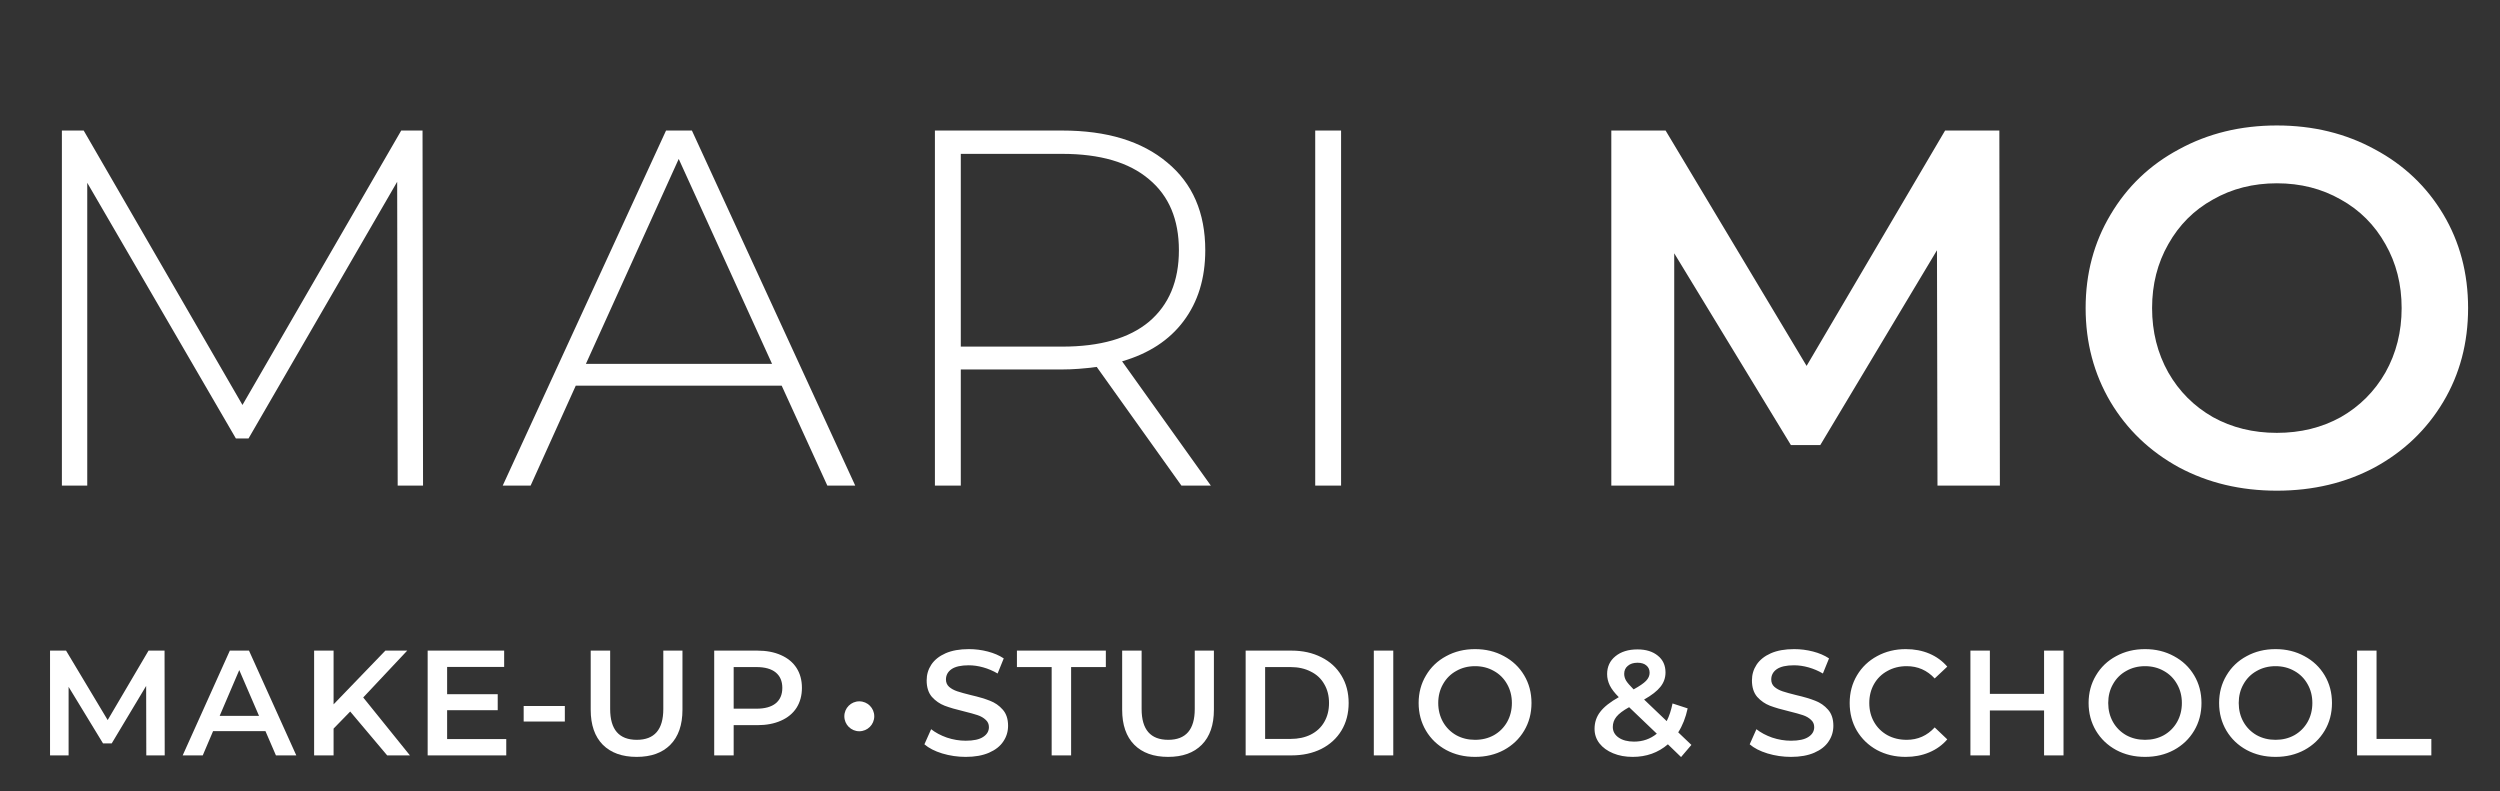
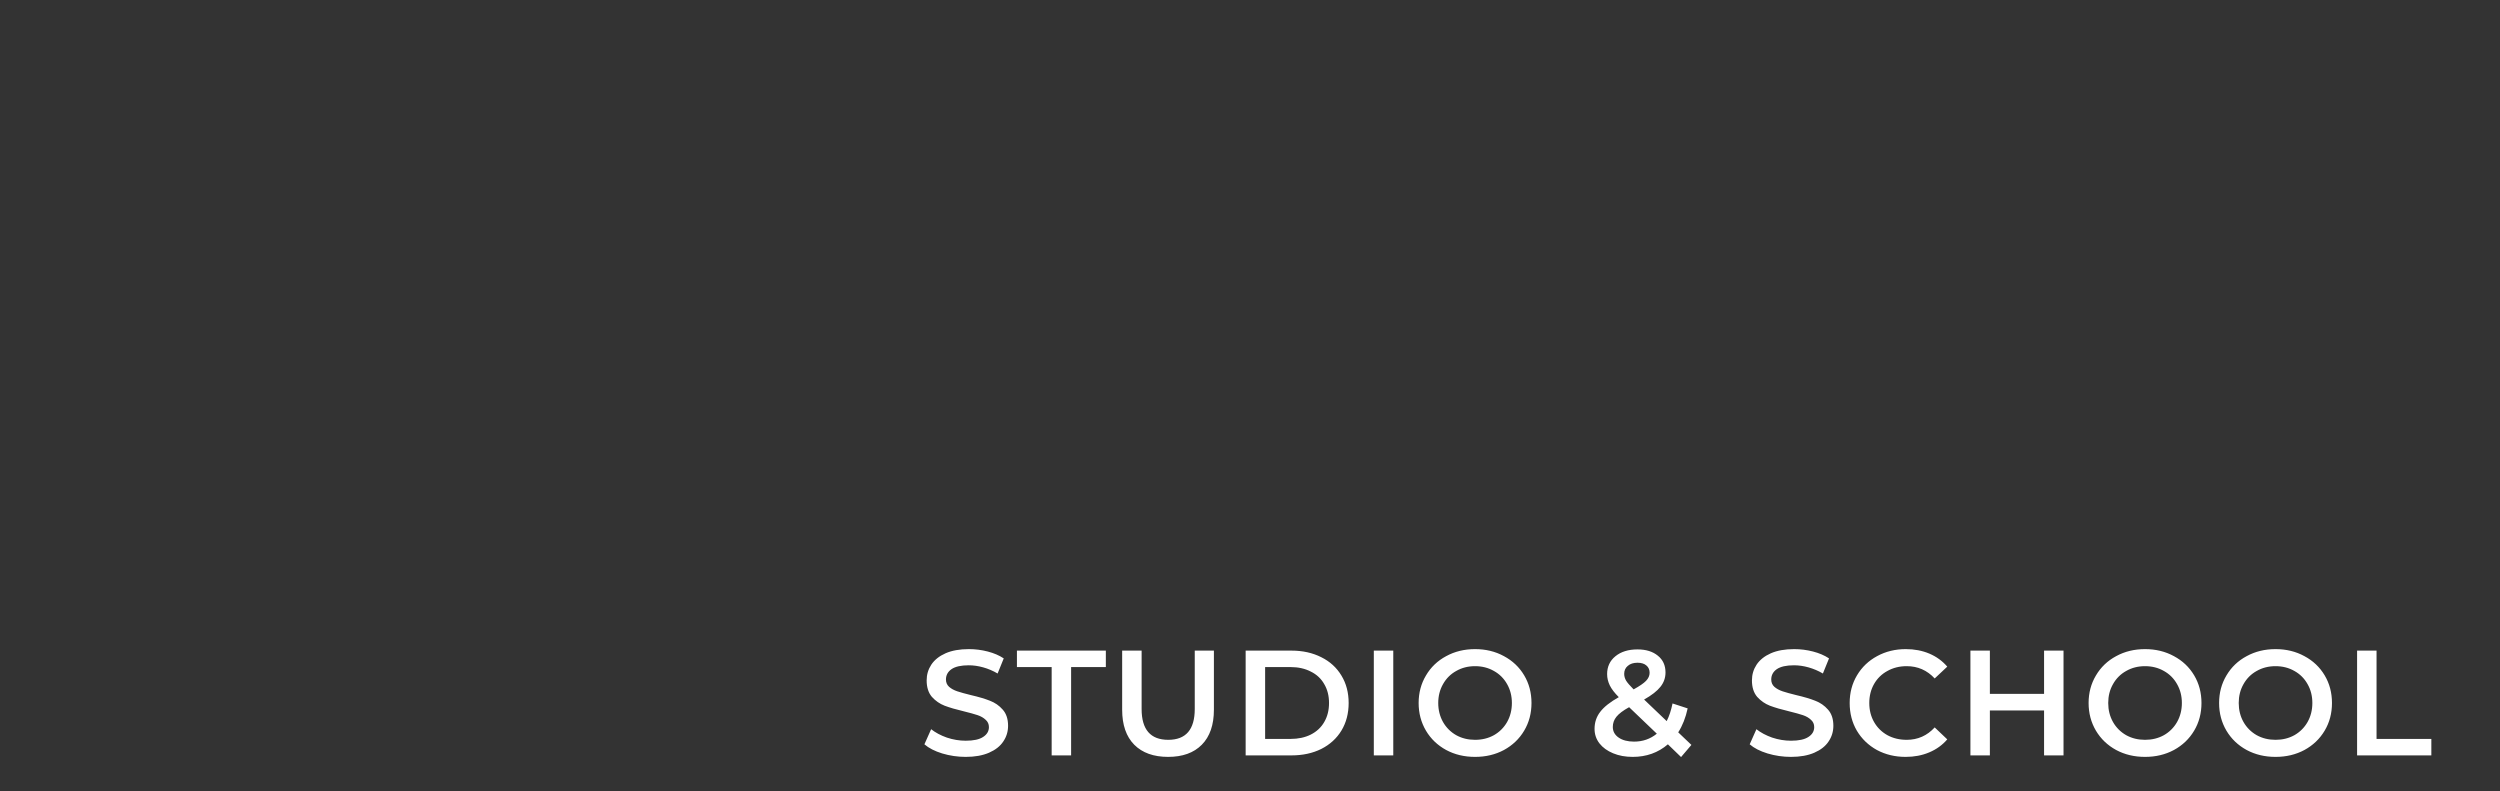
<svg xmlns="http://www.w3.org/2000/svg" width="139" height="44" viewBox="0 0 139 44" fill="none">
  <rect x="0" y="0" width="139" height="44" fill="#333333" stroke="none" />
-   <path d="M22.111 27L22.083 10.107L13.819 24.377H13.114L4.851 10.163V27H3.441V7.258H4.653L13.481 22.516L22.308 7.258H23.493L23.521 27H22.111ZM43.462 21.444H32.012L29.502 27H27.951L37.032 7.258H38.47L47.551 27H46L43.462 21.444ZM42.926 20.231L37.737 8.837L32.576 20.231H42.926ZM65.688 27L60.978 20.401C60.282 20.495 59.643 20.542 59.06 20.542H53.42V27H51.981V7.258H59.06C61.542 7.258 63.488 7.85 64.898 9.035C66.308 10.201 67.013 11.827 67.013 13.914C67.013 15.475 66.609 16.791 65.801 17.862C65.011 18.915 63.874 19.658 62.388 20.09L67.324 27H65.688ZM59.06 19.272C61.166 19.272 62.774 18.812 63.883 17.89C64.992 16.95 65.547 15.625 65.547 13.914C65.547 12.203 64.992 10.887 63.883 9.966C62.774 9.025 61.166 8.555 59.06 8.555H53.42V19.272H59.06ZM73.126 7.258H74.564V27H73.126V7.258ZM107.724 27L107.696 13.914L101.209 24.744H99.573L93.087 14.083V27H89.589V7.258H92.607L100.447 20.344L108.147 7.258H111.164L111.193 27H107.724ZM126.594 27.282C124.582 27.282 122.767 26.85 121.15 25.985C119.534 25.101 118.264 23.888 117.343 22.346C116.422 20.786 115.961 19.047 115.961 17.129C115.961 15.211 116.422 13.482 117.343 11.94C118.264 10.379 119.534 9.166 121.15 8.302C122.767 7.418 124.582 6.976 126.594 6.976C128.605 6.976 130.42 7.418 132.037 8.302C133.654 9.166 134.923 10.37 135.844 11.912C136.765 13.453 137.226 15.192 137.226 17.129C137.226 19.066 136.765 20.805 135.844 22.346C134.923 23.888 133.654 25.101 132.037 25.985C130.42 26.85 128.605 27.282 126.594 27.282ZM126.594 24.067C127.91 24.067 129.094 23.776 130.147 23.193C131.2 22.591 132.027 21.764 132.629 20.711C133.231 19.639 133.531 18.445 133.531 17.129C133.531 15.813 133.231 14.628 132.629 13.575C132.027 12.504 131.2 11.677 130.147 11.094C129.094 10.492 127.91 10.191 126.594 10.191C125.277 10.191 124.093 10.492 123.04 11.094C121.987 11.677 121.16 12.504 120.558 13.575C119.957 14.628 119.656 15.813 119.656 17.129C119.656 18.445 119.957 19.639 120.558 20.711C121.16 21.764 121.987 22.591 123.04 23.193C124.093 23.776 125.277 24.067 126.594 24.067Z" fill="white" />
-   <path d="M8.134 42L8.126 38.138L6.211 41.334H5.729L3.814 38.188V42H2.782V36.174H3.673L5.987 40.036L8.259 36.174H9.149L9.158 42H8.134ZM14.76 40.652H11.847L11.273 42H10.157L12.779 36.174H13.844L16.474 42H15.342L14.76 40.652ZM14.402 39.803L13.303 37.256L12.213 39.803H14.402ZM19.471 39.561L18.547 40.51V42H17.465V36.174H18.547V39.162L21.427 36.174H22.642L20.195 38.779L22.792 42H21.527L19.471 39.561ZM28.148 41.093V42H23.778V36.174H28.031V37.081H24.86V38.596H27.673V39.486H24.86V41.093H28.148ZM29.116 39.253H31.405V40.119H29.116V39.253ZM35.398 42.083C34.594 42.083 33.967 41.858 33.517 41.409C33.068 40.954 32.843 40.305 32.843 39.462V36.174H33.925V39.42C33.925 40.563 34.419 41.134 35.407 41.134C36.389 41.134 36.88 40.563 36.88 39.42V36.174H37.945V39.462C37.945 40.305 37.72 40.954 37.271 41.409C36.827 41.858 36.203 42.083 35.398 42.083ZM42.107 36.174C42.612 36.174 43.05 36.257 43.422 36.424C43.799 36.59 44.088 36.829 44.288 37.139C44.487 37.45 44.587 37.819 44.587 38.246C44.587 38.668 44.487 39.037 44.288 39.353C44.088 39.664 43.799 39.903 43.422 40.069C43.05 40.236 42.612 40.319 42.107 40.319H40.792V42H39.71V36.174H42.107ZM42.057 39.403C42.529 39.403 42.887 39.303 43.131 39.104C43.375 38.904 43.497 38.618 43.497 38.246C43.497 37.875 43.375 37.589 43.131 37.389C42.887 37.189 42.529 37.089 42.057 37.089H40.792V39.403H42.057Z" fill="white" />
  <path d="M53.694 42.083C53.245 42.083 52.809 42.019 52.387 41.892C51.971 41.764 51.641 41.595 51.397 41.384L51.771 40.544C52.01 40.732 52.301 40.888 52.645 41.01C52.995 41.126 53.344 41.184 53.694 41.184C54.127 41.184 54.449 41.115 54.659 40.976C54.876 40.838 54.984 40.654 54.984 40.427C54.984 40.261 54.923 40.125 54.801 40.019C54.684 39.908 54.535 39.822 54.351 39.761C54.168 39.7 53.919 39.631 53.602 39.553C53.158 39.448 52.798 39.342 52.52 39.237C52.248 39.131 52.013 38.968 51.813 38.746C51.619 38.518 51.522 38.213 51.522 37.83C51.522 37.508 51.608 37.217 51.78 36.956C51.957 36.69 52.221 36.479 52.57 36.324C52.925 36.168 53.358 36.091 53.869 36.091C54.224 36.091 54.573 36.135 54.917 36.224C55.261 36.313 55.558 36.44 55.808 36.607L55.467 37.447C55.212 37.297 54.945 37.184 54.668 37.106C54.39 37.028 54.121 36.99 53.86 36.99C53.433 36.99 53.114 37.062 52.903 37.206C52.698 37.35 52.595 37.542 52.595 37.78C52.595 37.947 52.654 38.083 52.77 38.188C52.892 38.294 53.045 38.377 53.228 38.438C53.411 38.499 53.661 38.568 53.977 38.646C54.41 38.746 54.765 38.851 55.042 38.962C55.32 39.068 55.556 39.231 55.75 39.453C55.949 39.675 56.049 39.975 56.049 40.352C56.049 40.674 55.961 40.965 55.783 41.226C55.611 41.487 55.347 41.695 54.992 41.85C54.637 42.005 54.204 42.083 53.694 42.083ZM58.472 37.089H56.541V36.174H61.485V37.089H59.554V42H58.472V37.089ZM64.947 42.083C64.142 42.083 63.515 41.858 63.066 41.409C62.616 40.954 62.392 40.305 62.392 39.462V36.174H63.474V39.42C63.474 40.563 63.967 41.134 64.955 41.134C65.937 41.134 66.428 40.563 66.428 39.42V36.174H67.493V39.462C67.493 40.305 67.269 40.954 66.819 41.409C66.375 41.858 65.751 42.083 64.947 42.083ZM69.258 36.174H71.805C72.427 36.174 72.979 36.296 73.462 36.54C73.944 36.779 74.319 37.12 74.585 37.564C74.852 38.002 74.985 38.51 74.985 39.087C74.985 39.664 74.852 40.175 74.585 40.618C74.319 41.057 73.944 41.398 73.462 41.642C72.979 41.881 72.427 42 71.805 42H69.258V36.174ZM71.755 41.084C72.183 41.084 72.557 41.004 72.879 40.843C73.206 40.677 73.456 40.444 73.628 40.144C73.806 39.839 73.894 39.486 73.894 39.087C73.894 38.688 73.806 38.338 73.628 38.038C73.456 37.733 73.206 37.5 72.879 37.339C72.557 37.173 72.183 37.089 71.755 37.089H70.341V41.084H71.755ZM76.384 36.174H77.466V42H76.384V36.174ZM82.013 42.083C81.42 42.083 80.884 41.956 80.407 41.7C79.93 41.44 79.555 41.082 79.284 40.627C79.012 40.166 78.876 39.653 78.876 39.087C78.876 38.521 79.012 38.011 79.284 37.556C79.555 37.095 79.93 36.737 80.407 36.482C80.884 36.221 81.42 36.091 82.013 36.091C82.607 36.091 83.143 36.221 83.62 36.482C84.097 36.737 84.472 37.092 84.743 37.547C85.015 38.002 85.151 38.515 85.151 39.087C85.151 39.658 85.015 40.172 84.743 40.627C84.472 41.082 84.097 41.44 83.62 41.7C83.143 41.956 82.607 42.083 82.013 42.083ZM82.013 41.134C82.402 41.134 82.751 41.048 83.062 40.876C83.373 40.699 83.617 40.455 83.795 40.144C83.972 39.828 84.061 39.475 84.061 39.087C84.061 38.699 83.972 38.349 83.795 38.038C83.617 37.722 83.373 37.478 83.062 37.306C82.751 37.128 82.402 37.039 82.013 37.039C81.625 37.039 81.275 37.128 80.965 37.306C80.654 37.478 80.41 37.722 80.232 38.038C80.055 38.349 79.966 38.699 79.966 39.087C79.966 39.475 80.055 39.828 80.232 40.144C80.41 40.455 80.654 40.699 80.965 40.876C81.275 41.048 81.625 41.134 82.013 41.134ZM93.467 42.092L92.735 41.384C92.191 41.85 91.539 42.083 90.779 42.083C90.374 42.083 90.01 42.017 89.689 41.883C89.367 41.75 89.114 41.567 88.931 41.334C88.748 41.096 88.657 40.827 88.657 40.527C88.657 40.166 88.762 39.85 88.973 39.578C89.184 39.301 89.528 39.029 90.005 38.762C89.772 38.529 89.605 38.313 89.506 38.113C89.406 37.908 89.356 37.697 89.356 37.481C89.356 37.07 89.508 36.74 89.814 36.49C90.124 36.235 90.535 36.107 91.045 36.107C91.517 36.107 91.894 36.224 92.177 36.457C92.46 36.684 92.602 36.995 92.602 37.389C92.602 37.689 92.507 37.955 92.319 38.188C92.136 38.421 91.833 38.657 91.412 38.895L92.668 40.094C92.807 39.822 92.915 39.495 92.993 39.112L93.834 39.387C93.722 39.903 93.548 40.346 93.309 40.718L94.042 41.417L93.467 42.092ZM91.045 36.848C90.818 36.848 90.638 36.906 90.504 37.023C90.371 37.134 90.305 37.281 90.305 37.464C90.305 37.597 90.341 37.725 90.413 37.847C90.485 37.963 90.624 38.124 90.829 38.33C91.162 38.147 91.392 37.988 91.52 37.855C91.653 37.716 91.719 37.567 91.719 37.406C91.719 37.234 91.658 37.098 91.536 36.998C91.42 36.898 91.256 36.848 91.045 36.848ZM90.854 41.234C91.337 41.234 91.758 41.087 92.119 40.793L90.579 39.32C90.246 39.503 90.01 39.681 89.872 39.853C89.739 40.019 89.672 40.208 89.672 40.419C89.672 40.663 89.78 40.86 89.997 41.01C90.213 41.159 90.499 41.234 90.854 41.234ZM99.58 42.083C99.13 42.083 98.695 42.019 98.273 41.892C97.857 41.764 97.527 41.595 97.283 41.384L97.657 40.544C97.896 40.732 98.187 40.888 98.531 41.01C98.881 41.126 99.23 41.184 99.58 41.184C100.013 41.184 100.334 41.115 100.545 40.976C100.762 40.838 100.87 40.654 100.87 40.427C100.87 40.261 100.809 40.125 100.687 40.019C100.57 39.908 100.42 39.822 100.237 39.761C100.054 39.7 99.805 39.631 99.488 39.553C99.044 39.448 98.684 39.342 98.406 39.237C98.135 39.131 97.899 38.968 97.699 38.746C97.505 38.518 97.408 38.213 97.408 37.83C97.408 37.508 97.494 37.217 97.666 36.956C97.843 36.69 98.107 36.479 98.456 36.324C98.811 36.168 99.244 36.091 99.755 36.091C100.11 36.091 100.459 36.135 100.803 36.224C101.147 36.313 101.444 36.44 101.694 36.607L101.353 37.447C101.097 37.297 100.831 37.184 100.554 37.106C100.276 37.028 100.007 36.99 99.746 36.99C99.319 36.99 99 37.062 98.789 37.206C98.584 37.35 98.481 37.542 98.481 37.78C98.481 37.947 98.54 38.083 98.656 38.188C98.778 38.294 98.931 38.377 99.114 38.438C99.297 38.499 99.547 38.568 99.863 38.646C100.296 38.746 100.651 38.851 100.928 38.962C101.206 39.068 101.441 39.231 101.636 39.453C101.835 39.675 101.935 39.975 101.935 40.352C101.935 40.674 101.847 40.965 101.669 41.226C101.497 41.487 101.233 41.695 100.878 41.85C100.523 42.005 100.09 42.083 99.58 42.083ZM105.954 42.083C105.366 42.083 104.834 41.956 104.356 41.7C103.885 41.44 103.513 41.082 103.241 40.627C102.975 40.172 102.842 39.658 102.842 39.087C102.842 38.515 102.978 38.002 103.25 37.547C103.521 37.092 103.893 36.737 104.365 36.482C104.842 36.221 105.375 36.091 105.963 36.091C106.44 36.091 106.876 36.174 107.27 36.34C107.663 36.507 107.996 36.748 108.268 37.065L107.569 37.722C107.147 37.267 106.629 37.039 106.013 37.039C105.613 37.039 105.255 37.128 104.939 37.306C104.623 37.478 104.376 37.719 104.198 38.03C104.021 38.341 103.932 38.693 103.932 39.087C103.932 39.481 104.021 39.833 104.198 40.144C104.376 40.455 104.623 40.699 104.939 40.876C105.255 41.048 105.613 41.134 106.013 41.134C106.629 41.134 107.147 40.904 107.569 40.444L108.268 41.109C107.996 41.426 107.661 41.667 107.261 41.834C106.867 42 106.432 42.083 105.954 42.083ZM114.732 36.174V42H113.65V39.503H110.637V42H109.555V36.174H110.637V38.579H113.65V36.174H114.732ZM119.264 42.083C118.67 42.083 118.135 41.956 117.658 41.7C117.181 41.44 116.806 41.082 116.534 40.627C116.262 40.166 116.126 39.653 116.126 39.087C116.126 38.521 116.262 38.011 116.534 37.556C116.806 37.095 117.181 36.737 117.658 36.482C118.135 36.221 118.67 36.091 119.264 36.091C119.858 36.091 120.393 36.221 120.87 36.482C121.348 36.737 121.722 37.092 121.994 37.547C122.266 38.002 122.402 38.515 122.402 39.087C122.402 39.658 122.266 40.172 121.994 40.627C121.722 41.082 121.348 41.44 120.87 41.7C120.393 41.956 119.858 42.083 119.264 42.083ZM119.264 41.134C119.652 41.134 120.002 41.048 120.313 40.876C120.623 40.699 120.868 40.455 121.045 40.144C121.223 39.828 121.312 39.475 121.312 39.087C121.312 38.699 121.223 38.349 121.045 38.038C120.868 37.722 120.623 37.478 120.313 37.306C120.002 37.128 119.652 37.039 119.264 37.039C118.876 37.039 118.526 37.128 118.215 37.306C117.905 37.478 117.66 37.722 117.483 38.038C117.305 38.349 117.217 38.699 117.217 39.087C117.217 39.475 117.305 39.828 117.483 40.144C117.66 40.455 117.905 40.699 118.215 40.876C118.526 41.048 118.876 41.134 119.264 41.134ZM126.52 42.083C125.926 42.083 125.391 41.956 124.914 41.7C124.436 41.44 124.062 41.082 123.79 40.627C123.518 40.166 123.382 39.653 123.382 39.087C123.382 38.521 123.518 38.011 123.79 37.556C124.062 37.095 124.436 36.737 124.914 36.482C125.391 36.221 125.926 36.091 126.52 36.091C127.114 36.091 127.649 36.221 128.126 36.482C128.604 36.737 128.978 37.092 129.25 37.547C129.522 38.002 129.658 38.515 129.658 39.087C129.658 39.658 129.522 40.172 129.25 40.627C128.978 41.082 128.604 41.44 128.126 41.7C127.649 41.956 127.114 42.083 126.52 42.083ZM126.52 41.134C126.908 41.134 127.258 41.048 127.569 40.876C127.879 40.699 128.124 40.455 128.301 40.144C128.479 39.828 128.567 39.475 128.567 39.087C128.567 38.699 128.479 38.349 128.301 38.038C128.124 37.722 127.879 37.478 127.569 37.306C127.258 37.128 126.908 37.039 126.52 37.039C126.132 37.039 125.782 37.128 125.471 37.306C125.161 37.478 124.916 37.722 124.739 38.038C124.561 38.349 124.473 38.699 124.473 39.087C124.473 39.475 124.561 39.828 124.739 40.144C124.916 40.455 125.161 40.699 125.471 40.876C125.782 41.048 126.132 41.134 126.52 41.134ZM131.054 36.174H132.136V41.084H135.183V42H131.054V36.174Z" fill="white" />
-   <circle cx="47.777" cy="39.826" r="0.832" fill="white" />
</svg>